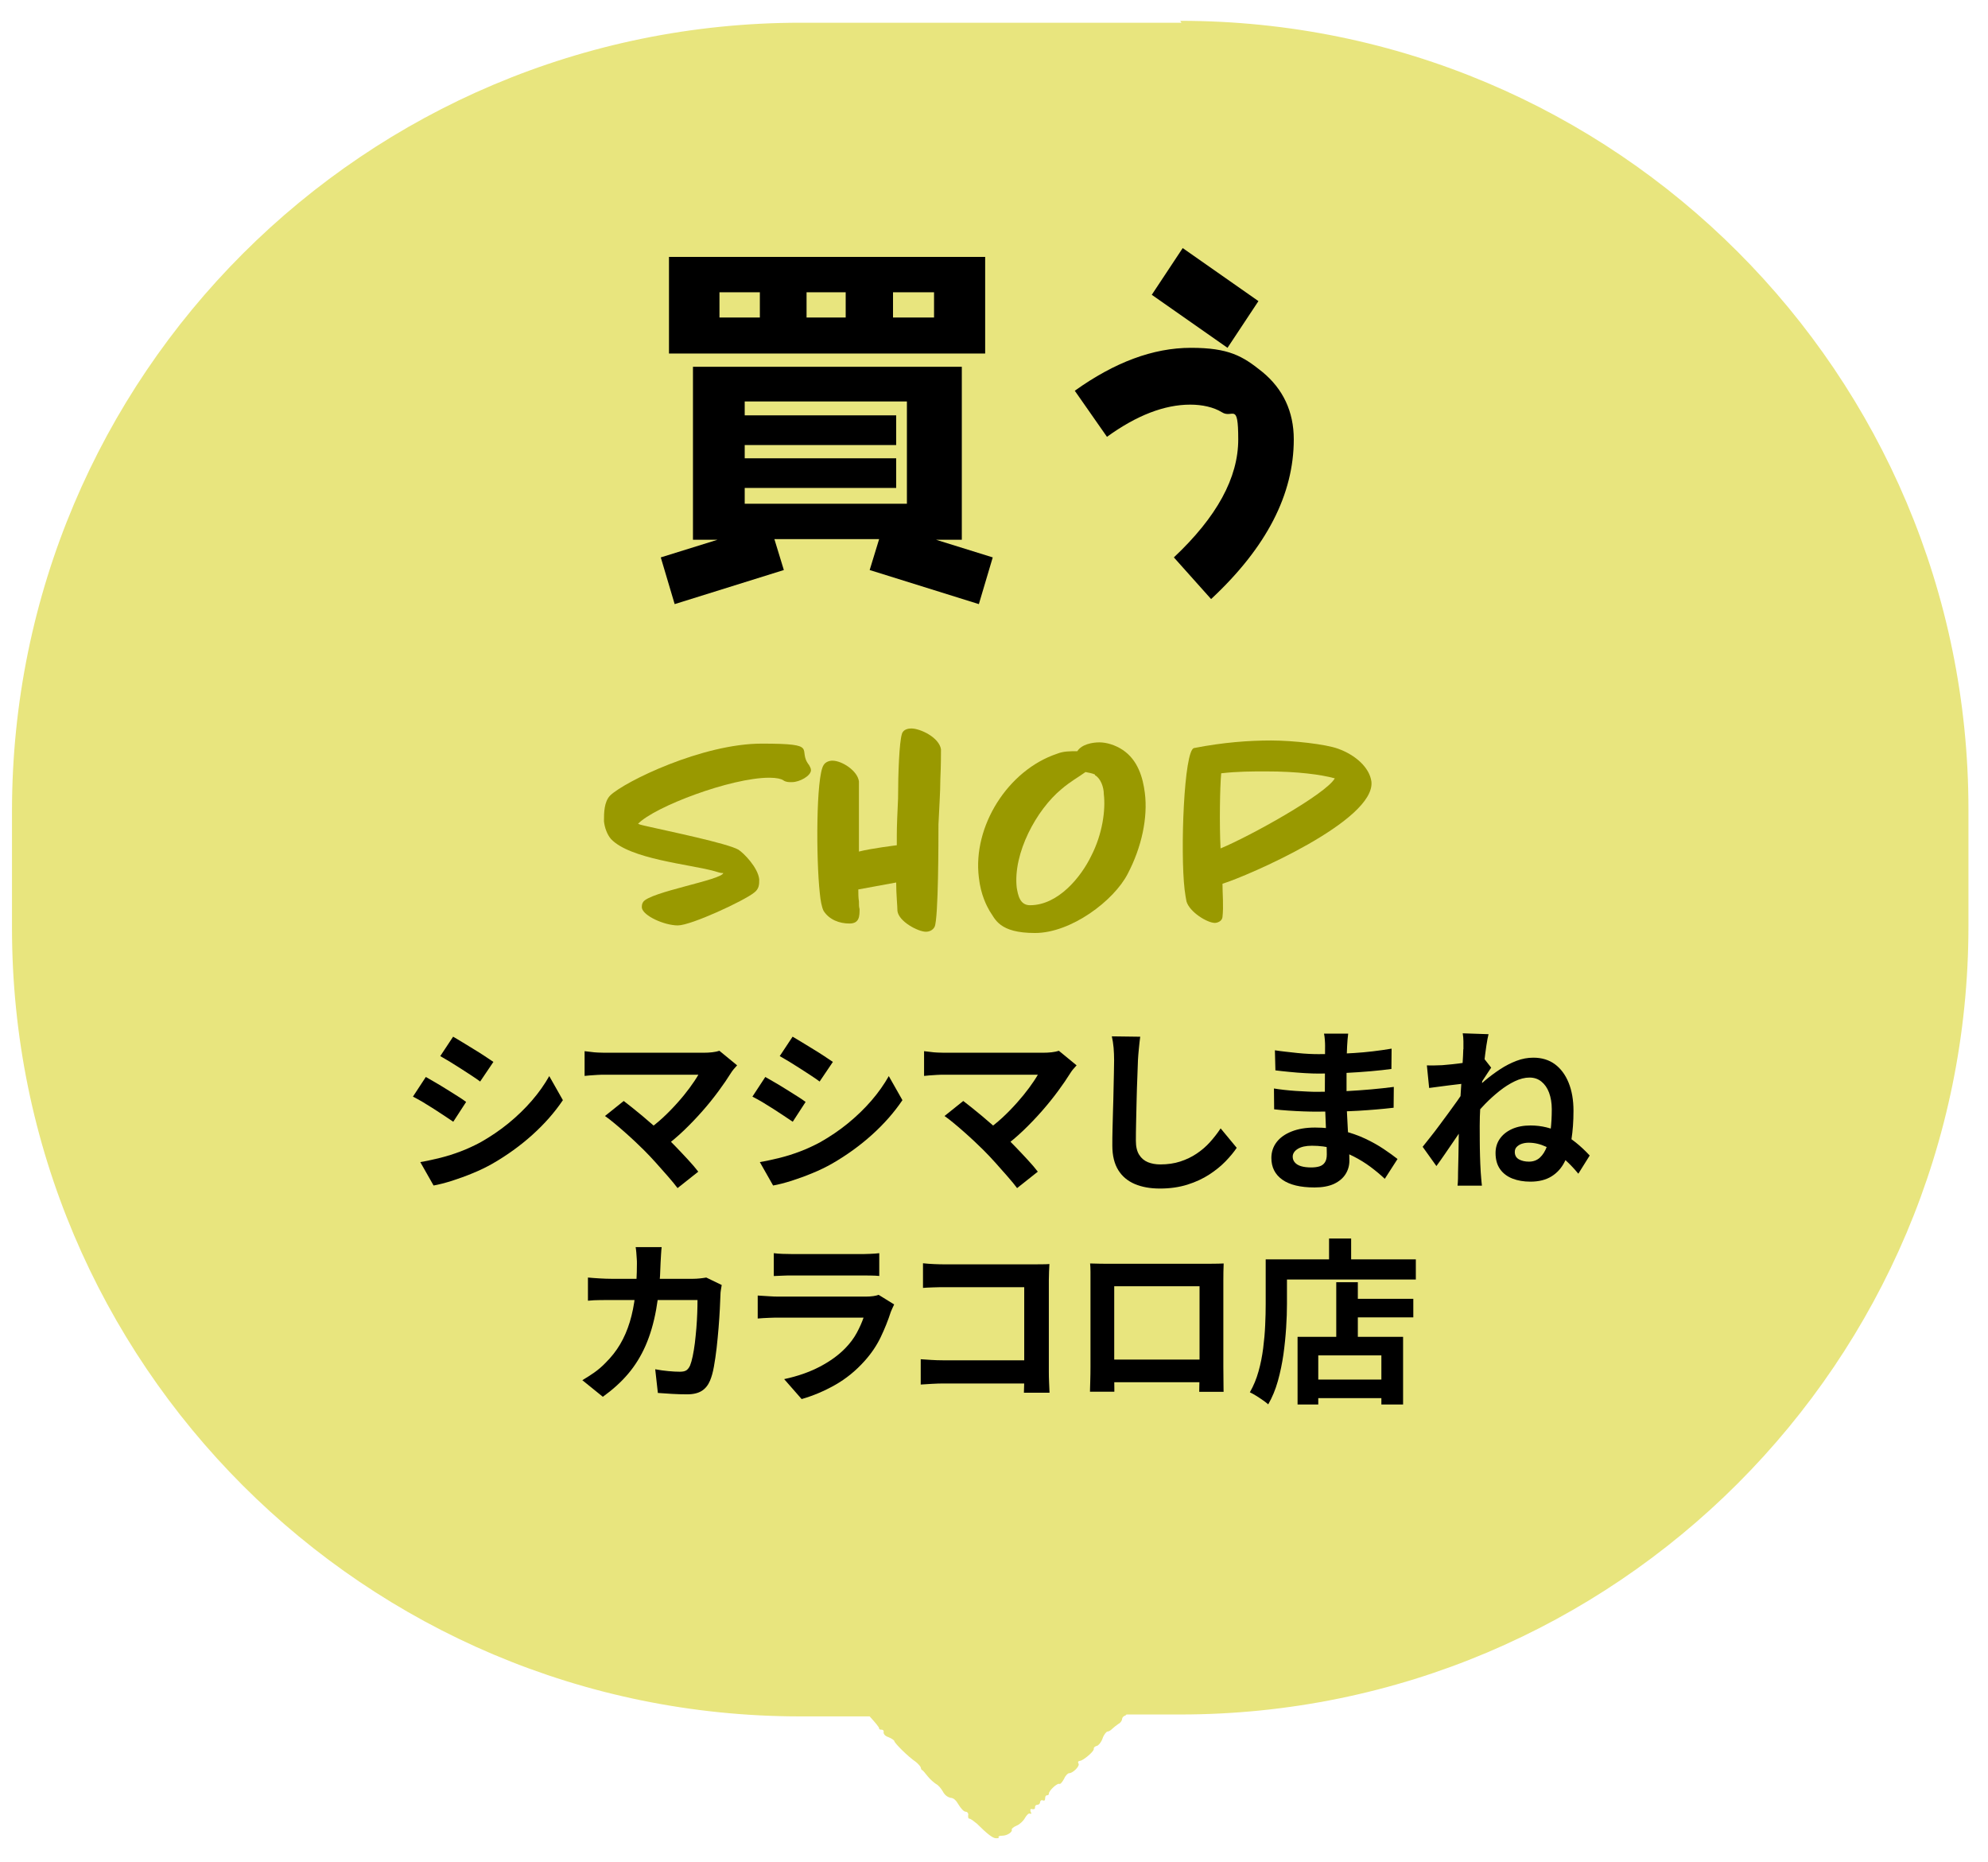
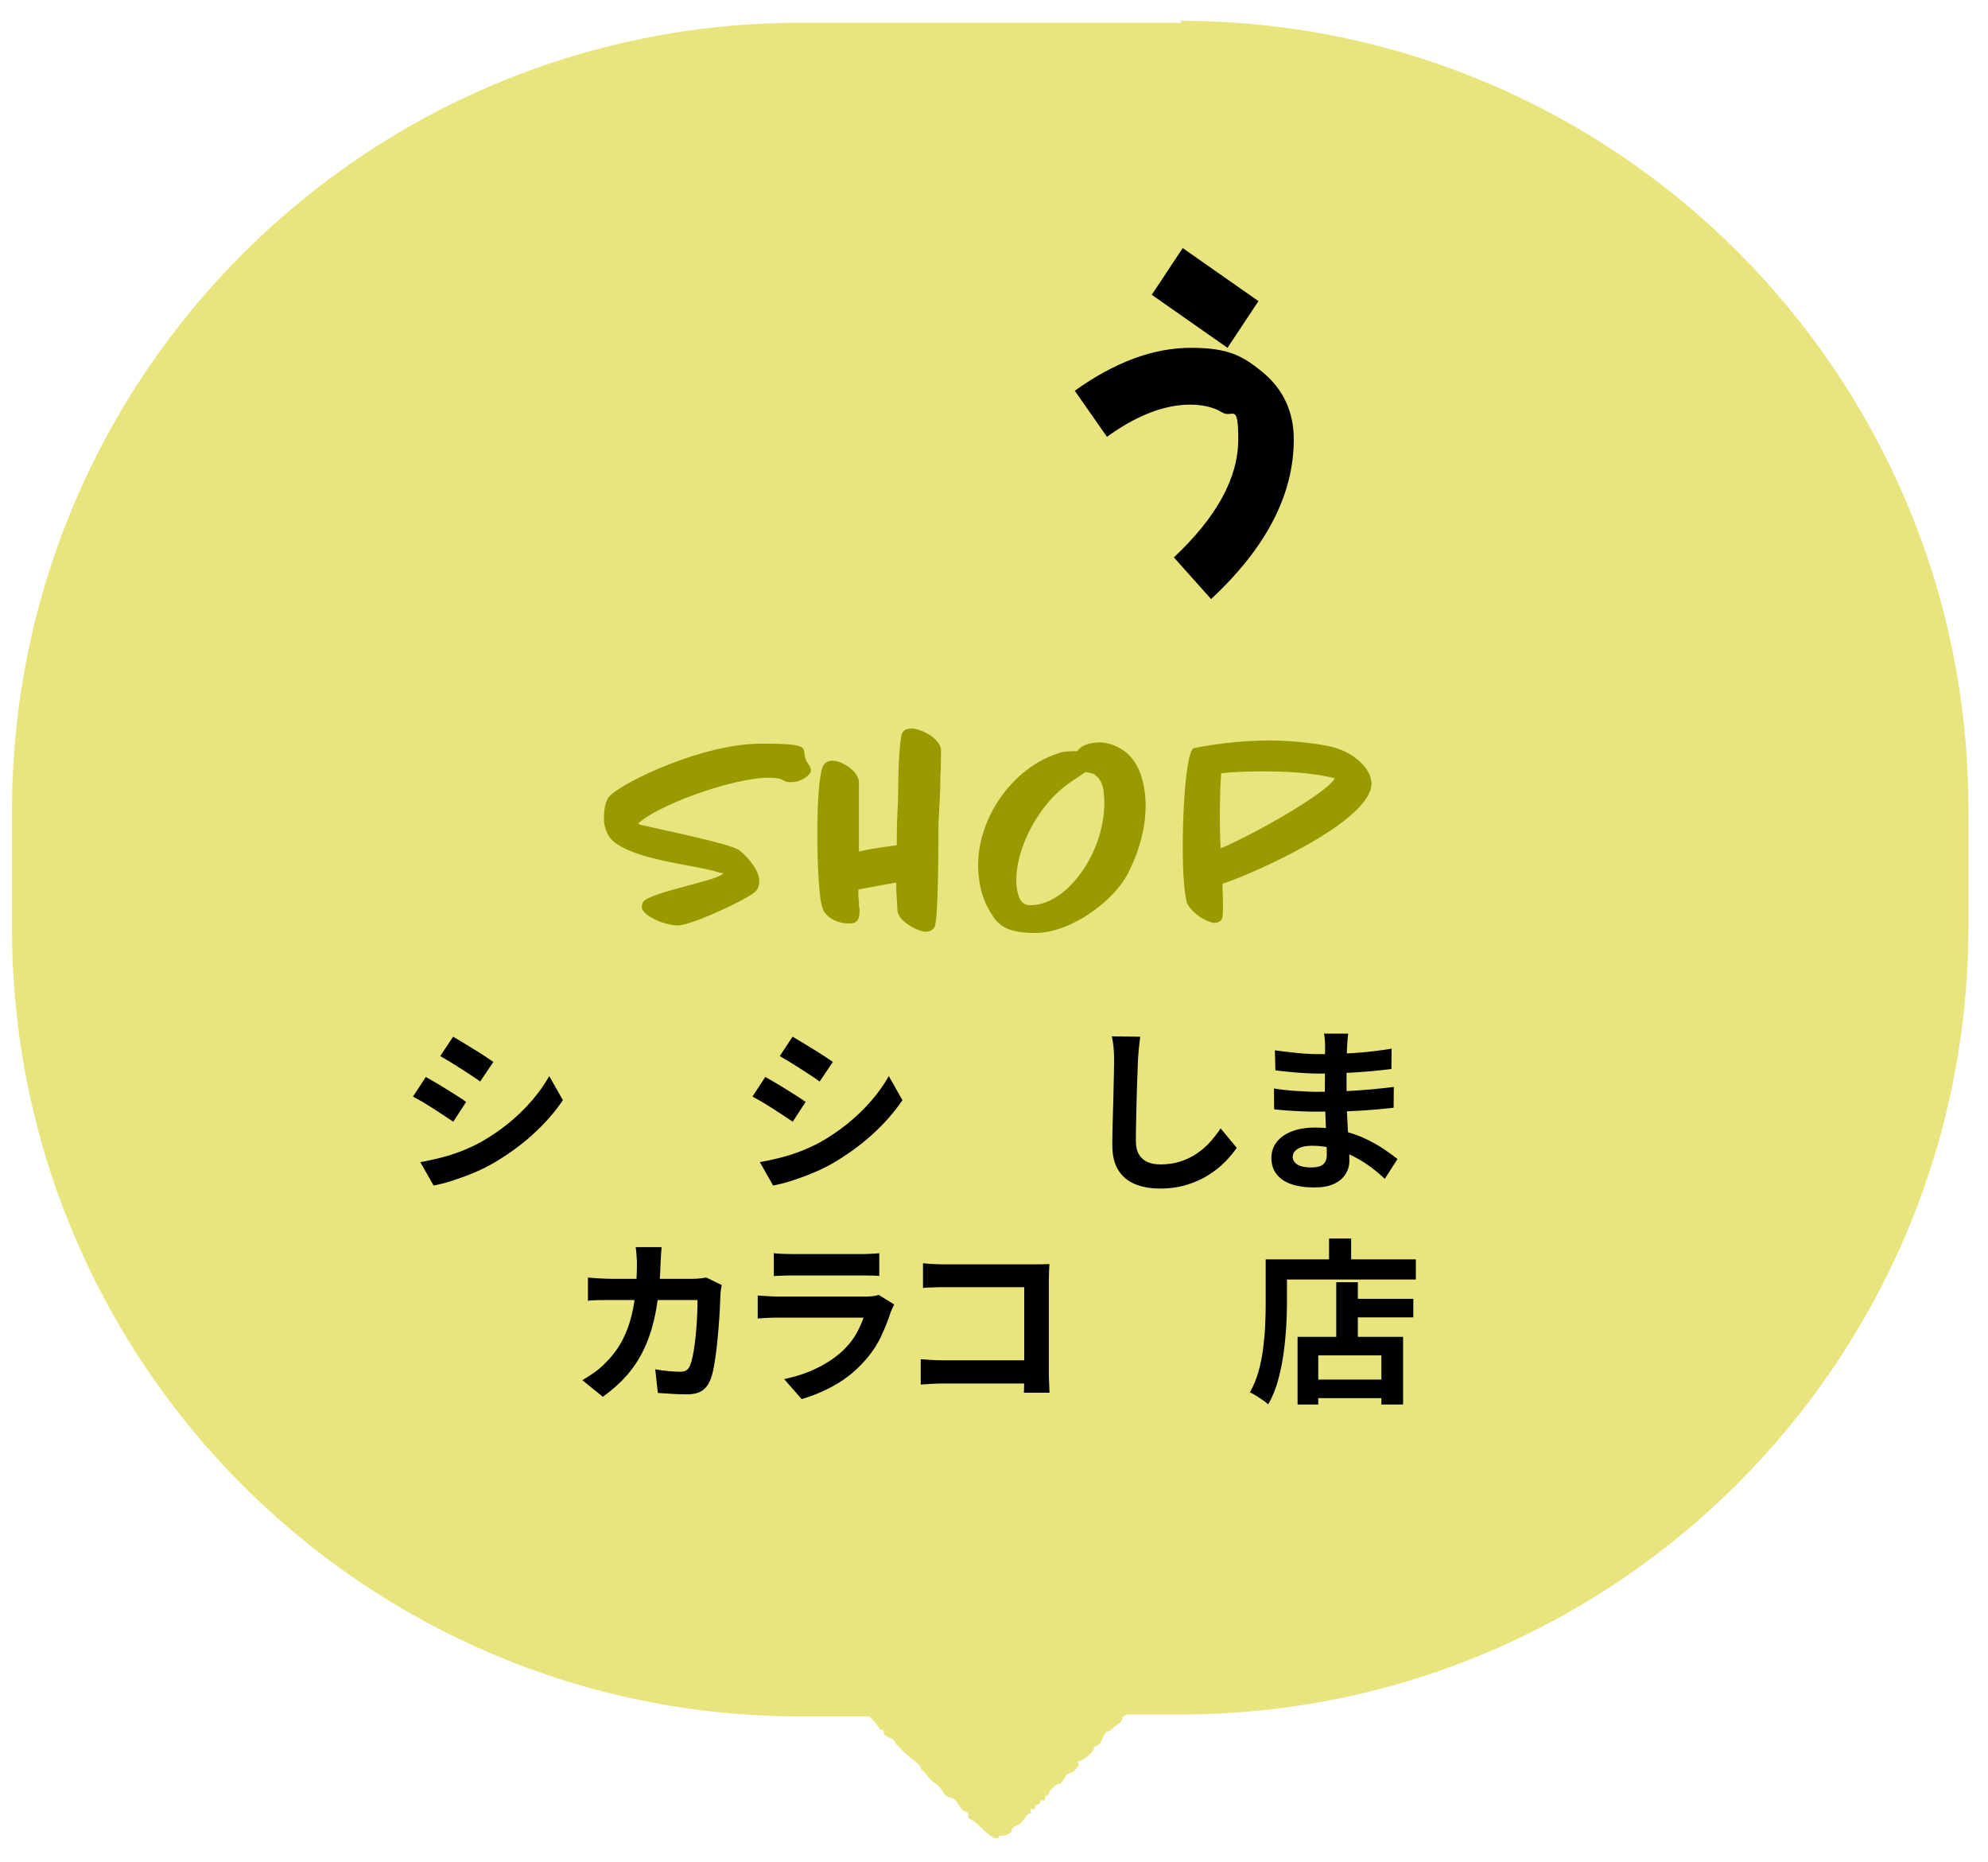
<svg xmlns="http://www.w3.org/2000/svg" id="_レイヤー_1" version="1.1" viewBox="0 0 315 295">
  <defs>
    <style>
      .st0 {
        fill: #e8e57e;
      }

      .st1 {
        fill: #990;
      }
    </style>
  </defs>
  <path class="st0" d="M187.2,3.6h-60.3C57.8,3.6,1.9,59.5,1.9,128.5v18.5c0,69,55.9,124.9,124.9,124.9h11c.9,1,1.5,1.7,1.5,1.9s.2.2.4.2.4.2.3.4c0,.3.2.6.8.8.5.2.9.5.9.6,0,.3,2.2,2.5,3.4,3.3.4.3.8.8.8.9s.1.4.2.4.5.5.9,1,1,1,1.3,1.2c.4.2.8.7,1.1,1.2.3.6.8.9,1.2,1,.5,0,.9.4,1.3,1.1.3.5.8,1.1,1.1,1.1s.5.3.4.6c0,.3,0,.5.2.5s.7.4,1.2.8c1.6,1.6,2.5,2.3,3,2.3s.5,0,.4-.2c0-.1.2-.2.6-.2.8,0,1.7-.6,1.5-1,0-.1.3-.4.8-.6s1.1-.8,1.3-1.2c.3-.5.6-.8.8-.7.2.1.3,0,.1-.3-.1-.4,0-.5.3-.4.3,0,.4,0,.4-.3s.2-.4.4-.4.4-.2.4-.4.2-.4.4-.3c.3.1.4,0,.4-.3s.1-.5.3-.5.3-.1.3-.3c0-.4,1.3-1.7,1.7-1.5.2,0,.4-.3.7-.8.2-.5.6-.9.8-.9.6,0,1.7-1.1,1.5-1.5s0-.4.4-.5c.7-.3,2.2-1.6,2-1.9,0-.1.1-.3.4-.4.3,0,.8-.6,1-1.2s.6-1.1.8-1.1.5-.2.7-.4c.2-.2.7-.6,1-.8.4-.2.6-.6.6-.8s.2-.4.4-.5c.1,0,.2-.1.3-.2h8.5c69,0,124.9-55.9,124.9-124.9v-18.5c0-69-55.9-124.9-124.9-124.9l.2.3h0Z" />
  <g>
-     <path d="M155.1,95.7l-17.3-5.4,1.5-4.9h-16.6l1.5,4.9-17.3,5.4-2.2-7.4,9-2.8h-3.9v-27.4h42.6v27.4h-4.1l9,2.8-2.2,7.4ZM106,56v-15.3h50.1v15.3h-50.1ZM120.4,46.3h-6.4v4h6.4v-4ZM143.7,63.6h-25.7v2.2h24v4.7h-24v2.1h24v4.7h-24v2.5h25.7v-16.1h0v-.1ZM134,46.3h-6.2v4h6.2v-4ZM148,46.3h-6.5v4h6.5v-4Z" />
    <path d="M191.9,94.9l-5.9-6.6c6.8-6.4,10.2-12.6,10.2-18.7s-.9-3.2-2.6-4.3c-1.3-.8-3.1-1.2-5-1.2-4.1,0-8.5,1.7-13.2,5.1l-5.1-7.3c6.3-4.5,12.4-6.8,18.4-6.8s8.2,1.3,11.3,3.8c3.3,2.7,5,6.3,5,10.7,0,8.7-4.3,17.1-13.1,25.3h0ZM194.5,55.1l-12-8.4,4.9-7.4,12,8.4-4.9,7.4Z" />
  </g>
  <g>
    <path class="st1" d="M125.3,123.9c-.3,0-.8,0-1.2-.3-.3-.2-1-.4-2.2-.4-6.1,0-18.2,4.6-20.8,7.3.4.2,1.1.3,1.9.5,2.6.6,12.3,2.6,14,3.6.8.5,3.1,2.8,3.3,4.7,0,.8,0,1.5-.8,2.1-1.6,1.3-10,5.2-12.1,5.2s-5.5-1.5-5.7-2.8c0-.3,0-.6.2-.9,1-1.6,12.5-3.5,12.7-4.6h-.2c-.3,0-.8-.2-1.2-.3-4-1.1-13.4-1.9-16.4-5.1-.6-.7-1-1.8-1.1-2.8,0-1.3,0-3.1,1-4.1,2.3-2.2,14.6-8.2,24-8.2s5.5.9,7.5,3.4c.1.2.3.5.3.8,0,.9-1.8,1.9-3,1.9h-.2Z" />
    <path class="st1" d="M149,123.4c0,2.1-.2,4.8-.3,7.2,0,2.5,0,14.8-.6,16.2-.3.6-.9.8-1.4.8-1.2,0-4.3-1.6-4.5-3.3,0-.7-.2-2.7-.2-4.5l-6,1.1c0,.6,0,1.3.1,1.9,0,.5,0,.9.1,1.2,0,1.1,0,2.3-1.6,2.3s-3.2-.6-4.1-2c-.3-.6-.5-1.7-.6-2.8-.6-5.4-.6-18.5.6-20.3.3-.5.9-.7,1.4-.7,1.5,0,4,1.6,4.2,3.3v11.1c1.9-.5,6-1,6-1v-1.6c0-1.5.1-3.6.2-5.8,0-4.1.2-8.9.6-10.2.2-.8,1.1-.9,1.5-.9,1.4,0,4.4,1.4,4.7,3.3,0,.7,0,2.6-.1,4.7h0Z" />
    <path class="st1" d="M178.7,138.4c-2.2,4.3-9,9.4-14.7,9.4s-6.3-2.2-7.2-3.5c-.4-.7-1.4-2.5-1.7-5.3-1-8.1,4.6-17,12.4-19.6,1-.4,2-.4,3.2-.4.7-1.1,2.4-1.4,3.5-1.4s2.5.4,3.7,1.2c2.4,1.6,3.2,4.4,3.5,6.8.5,3.9-.5,8.6-2.7,12.8h0ZM173.5,122.7c-.4-.2-1-.3-1.5-.4-1.1.8-2.4,1.5-3.8,2.7-4,3.3-7.7,10.2-7.1,15.6.2,1.2.5,2.8,2.1,2.8,4.5,0,8.1-4.5,9.7-7.8,1.8-3.5,2.3-7.3,2-9.8,0-1.1-.5-2.5-1.4-3h0v-.1Z" />
    <path class="st1" d="M193.7,139.8c0,1.7.2,3.8,0,5.5-.1.7-.9.9-1.2.9-1.2,0-4-1.7-4.5-3.4-.1-.5-.2-1.1-.3-1.9-.7-6-.1-22.1,1.5-22.4,4.6-.9,8.7-1.2,12.2-1.2s8.7.6,10.6,1.3c2.8,1,5,3,5.3,5.2.7,6.2-19.7,15-23.6,16.2v-.2h0ZM200.6,122.2c-2.1,0-4.5,0-7.1.3-.2,2.1-.3,8.1-.1,11.9,4.6-1.9,16.7-8.6,18.1-11.1-2.2-.6-5.9-1.1-10.9-1.1Z" />
  </g>
  <g>
    <path d="M67.48,170.61c.47.26.99.56,1.58.91s1.18.7,1.78,1.08c.6.37,1.16.73,1.69,1.06.53.34.98.63,1.33.9l-2.04,3.14c-.41-.28-.88-.59-1.4-.94-.52-.34-1.08-.71-1.67-1.09-.59-.38-1.17-.74-1.74-1.08s-1.1-.62-1.58-.87l2.04-3.11ZM66.58,184.1c1.06-.19,2.13-.42,3.21-.69,1.07-.27,2.15-.61,3.22-1.02,1.07-.41,2.11-.89,3.12-1.43,1.59-.9,3.07-1.9,4.44-3.02,1.37-1.12,2.6-2.31,3.7-3.58s2.01-2.57,2.76-3.89l2.16,3.81c-1.31,1.94-2.92,3.77-4.83,5.49-1.91,1.72-4.02,3.24-6.31,4.56-.95.54-1.99,1.05-3.12,1.51-1.13.47-2.24.87-3.33,1.22-1.09.34-2.06.59-2.9.74l-2.1-3.7ZM71.79,164.22c.45.26.96.57,1.54.92s1.17.72,1.78,1.09c.61.37,1.18.73,1.71,1.08.53.35.98.65,1.36.91l-2.1,3.11c-.37-.28-.83-.6-1.37-.95-.54-.35-1.1-.72-1.68-1.09-.58-.37-1.15-.73-1.72-1.08-.57-.34-1.09-.65-1.55-.91l2.04-3.08Z" />
-     <path d="M116.8,168.76c-.21.22-.39.43-.55.62-.16.19-.29.37-.41.56-.56.9-1.22,1.87-1.99,2.91-.77,1.04-1.61,2.1-2.55,3.16-.93,1.06-1.92,2.09-2.95,3.08-1.04.99-2.1,1.89-3.21,2.69l-2.77-2.6c.93-.63,1.81-1.34,2.65-2.11.83-.77,1.6-1.56,2.32-2.37.72-.8,1.36-1.59,1.92-2.35.56-.76,1.03-1.46,1.4-2.1h-14.81c-.37,0-.77,0-1.19.03-.42.02-.82.05-1.19.08s-.65.07-.84.08v-3.92c.24.02.56.06.94.11.38.06.78.09,1.19.11s.77.03,1.09.03h15.54c1.1,0,1.97-.1,2.6-.31l2.8,2.3ZM102.01,182.17c-.41-.41-.88-.86-1.41-1.36-.53-.5-1.08-.99-1.65-1.5-.57-.5-1.12-.98-1.65-1.41-.53-.44-1.01-.81-1.44-1.11l2.97-2.38c.37.28.82.63,1.33,1.04.51.41,1.06.86,1.64,1.34.58.49,1.17.99,1.76,1.51.6.52,1.17,1.04,1.71,1.54.62.6,1.26,1.24,1.92,1.93s1.3,1.36,1.9,2.02c.61.65,1.12,1.26,1.55,1.82l-3.28,2.6c-.39-.52-.89-1.13-1.5-1.83-.61-.7-1.25-1.42-1.92-2.17-.67-.75-1.32-1.43-1.93-2.04Z" />
    <path d="M121.27,170.61c.47.26.99.56,1.58.91s1.18.7,1.78,1.08c.6.37,1.16.73,1.69,1.06.53.34.98.63,1.33.9l-2.04,3.14c-.41-.28-.88-.59-1.4-.94-.52-.34-1.08-.71-1.67-1.09-.59-.38-1.17-.74-1.74-1.08s-1.1-.62-1.58-.87l2.04-3.11ZM120.38,184.1c1.06-.19,2.13-.42,3.21-.69,1.07-.27,2.15-.61,3.22-1.02,1.07-.41,2.11-.89,3.12-1.43,1.59-.9,3.07-1.9,4.44-3.02,1.37-1.12,2.6-2.31,3.7-3.58s2.01-2.57,2.76-3.89l2.16,3.81c-1.31,1.94-2.92,3.77-4.83,5.49-1.91,1.72-4.02,3.24-6.31,4.56-.95.54-1.99,1.05-3.12,1.51-1.13.47-2.24.87-3.33,1.22-1.09.34-2.06.59-2.9.74l-2.1-3.7ZM125.58,164.22c.45.26.96.57,1.54.92s1.17.72,1.78,1.09c.61.37,1.18.73,1.71,1.08.53.35.98.65,1.36.91l-2.1,3.11c-.37-.28-.83-.6-1.37-.95-.54-.35-1.1-.72-1.68-1.09-.58-.37-1.15-.73-1.72-1.08-.57-.34-1.09-.65-1.55-.91l2.04-3.08Z" />
-     <path d="M170.59,168.76c-.21.22-.39.43-.55.62-.16.19-.29.37-.41.56-.56.9-1.22,1.87-1.99,2.91-.77,1.04-1.62,2.1-2.55,3.16-.93,1.06-1.92,2.09-2.95,3.08-1.04.99-2.11,1.89-3.21,2.69l-2.77-2.6c.93-.63,1.81-1.34,2.65-2.11.83-.77,1.6-1.56,2.32-2.37s1.36-1.59,1.92-2.35c.56-.76,1.03-1.46,1.4-2.1h-14.81c-.37,0-.77,0-1.19.03-.42.02-.82.05-1.19.08s-.65.07-.84.08v-3.92c.24.02.56.06.94.11.38.06.78.09,1.19.11s.77.03,1.09.03h15.54c1.1,0,1.97-.1,2.6-.31l2.8,2.3ZM155.81,182.17c-.41-.41-.88-.86-1.41-1.36-.53-.5-1.08-.99-1.65-1.5-.57-.5-1.12-.98-1.65-1.41-.53-.44-1.01-.81-1.44-1.11l2.97-2.38c.37.28.82.63,1.33,1.04.51.41,1.06.86,1.64,1.34.58.49,1.17.99,1.76,1.51.6.52,1.17,1.04,1.71,1.54.62.6,1.26,1.24,1.92,1.93.66.69,1.3,1.36,1.9,2.02.61.65,1.12,1.26,1.55,1.82l-3.28,2.6c-.39-.52-.89-1.13-1.5-1.83-.61-.7-1.25-1.42-1.92-2.17-.67-.75-1.32-1.43-1.93-2.04Z" />
    <path d="M180.67,164.2c-.08.58-.14,1.2-.21,1.88s-.12,1.29-.15,1.85c-.02.77-.05,1.69-.1,2.79-.05,1.09-.08,2.24-.11,3.43-.03,1.2-.06,2.37-.08,3.53-.03,1.16-.04,2.17-.04,3.02,0,.93.17,1.68.52,2.23.34.55.81.94,1.39,1.18.58.23,1.23.35,1.96.35,1.16,0,2.21-.15,3.16-.46.95-.31,1.82-.72,2.6-1.25.78-.52,1.49-1.13,2.11-1.82s1.19-1.42,1.69-2.18l2.55,3.08c-.45.67-1.04,1.38-1.76,2.13-.73.75-1.59,1.45-2.59,2.1-1,.65-2.15,1.19-3.46,1.6-1.31.41-2.75.62-4.34.62s-2.86-.24-3.99-.71c-1.13-.48-2.01-1.21-2.63-2.21-.62-1-.94-2.29-.94-3.88,0-.77,0-1.64.03-2.62.02-.98.05-2,.08-3.07.04-1.06.06-2.1.08-3.12.02-1.02.04-1.94.06-2.76.02-.82.03-1.47.03-1.96,0-.67-.03-1.33-.08-1.97-.06-.64-.15-1.25-.28-1.81l4.51.06Z" />
    <path d="M213.62,163.75c-.04.28-.07.59-.1.94-.03.35-.05.7-.07,1.05-.02.37-.04.87-.06,1.5-.02.62-.03,1.31-.03,2.06v4.2c0,.78.02,1.66.06,2.62s.09,1.93.15,2.91c.07.98.12,1.89.17,2.74.05.85.07,1.55.07,2.11,0,.78-.21,1.5-.62,2.14-.41.64-1.02,1.15-1.83,1.53-.81.37-1.83.56-3.07.56-2.24,0-3.94-.41-5.1-1.23s-1.74-1.97-1.74-3.44c0-.95.28-1.79.83-2.51.55-.72,1.34-1.28,2.38-1.69,1.04-.41,2.27-.62,3.71-.62,1.53,0,2.96.16,4.3.49,1.33.33,2.55.75,3.65,1.27,1.1.52,2.08,1.07,2.94,1.65.86.58,1.59,1.1,2.18,1.57l-2.02,3.14c-.67-.63-1.42-1.26-2.25-1.88-.83-.62-1.74-1.18-2.72-1.68-.98-.5-2.02-.91-3.11-1.22-1.09-.31-2.25-.46-3.46-.46-.97,0-1.72.17-2.25.5s-.8.75-.8,1.23c0,.35.11.66.34.92.22.26.55.46.98.59.43.13.97.2,1.62.2.5,0,.94-.06,1.3-.17.36-.11.65-.32.85-.62.21-.3.31-.72.31-1.26,0-.41-.01-1-.04-1.76-.03-.76-.06-1.61-.1-2.53-.04-.92-.08-1.83-.11-2.73-.04-.9-.06-1.69-.06-2.38s0-1.38.01-2.11c0-.74.01-1.47.01-2.2s0-1.39.01-2c0-.61.01-1.11.01-1.5,0-.26-.01-.58-.04-.97-.03-.38-.07-.7-.13-.97h3.78ZM201.86,172.43c.45.08.98.15,1.6.22s1.25.13,1.89.17c.64.04,1.26.07,1.83.1.58.03,1.05.04,1.43.04,1.74,0,3.31-.04,4.72-.11,1.41-.08,2.73-.17,3.96-.28,1.23-.11,2.42-.24,3.56-.39l-.03,3.3c-.97.11-1.91.21-2.81.28-.91.08-1.83.14-2.77.2-.94.06-1.96.09-3.04.11-1.08.02-2.3.03-3.64.03-.54,0-1.21-.01-2.02-.04-.8-.03-1.62-.07-2.45-.13-.83-.06-1.56-.12-2.2-.2l-.03-3.3ZM202,166.38c.5.08,1.06.15,1.68.22.62.07,1.25.14,1.89.21.64.07,1.25.11,1.83.14.58.03,1.08.04,1.51.04,1.9,0,3.8-.06,5.7-.18s3.86-.35,5.89-.69l-.03,3.22c-.95.13-2.05.25-3.3.36-1.25.11-2.58.2-3.99.27-1.41.07-2.82.1-4.24.1-.58,0-1.29-.02-2.14-.07-.85-.05-1.69-.11-2.53-.2-.84-.08-1.57-.16-2.18-.24l-.08-3.19Z" />
-     <path d="M232.22,171.62c-.3.04-.68.08-1.15.14-.47.06-.97.12-1.5.18s-1.07.14-1.61.21c-.54.07-1.04.14-1.51.2l-.36-3.58c.41.02.8.02,1.16.01.36,0,.79-.02,1.27-.04.45-.04.98-.09,1.61-.15.62-.07,1.26-.14,1.9-.24.64-.09,1.25-.2,1.81-.31.56-.11,1-.22,1.32-.34l1.12,1.43c-.15.22-.34.5-.56.84-.22.34-.45.68-.67,1.02-.22.35-.42.65-.59.91l-1.65,5.26c-.3.43-.67.97-1.11,1.62s-.91,1.34-1.4,2.06c-.5.72-.98,1.42-1.44,2.1s-.89,1.27-1.26,1.78l-2.18-3.05c.35-.45.77-.97,1.23-1.55.47-.59.95-1.21,1.44-1.88.5-.66.98-1.33,1.47-1.99.49-.66.94-1.29,1.36-1.88s.77-1.1,1.05-1.53l.06-.73.2-.5ZM231.88,166.21v-1.25c0-.42-.04-.84-.11-1.27l4.09.14c-.11.43-.23,1.05-.35,1.86-.12.81-.24,1.74-.36,2.79-.12,1.04-.23,2.14-.34,3.29-.1,1.15-.19,2.29-.25,3.43-.07,1.14-.1,2.2-.1,3.19,0,.77,0,1.54.01,2.32,0,.78.02,1.59.04,2.41.02.82.06,1.67.11,2.55.02.24.05.58.08,1.02s.08.82.11,1.13h-3.86c.04-.32.06-.69.07-1.11,0-.42.01-.74.01-.97.02-.91.04-1.76.06-2.55.02-.78.03-1.61.04-2.49,0-.88.03-1.89.07-3.05.02-.43.05-.98.08-1.64.04-.66.08-1.39.13-2.18.05-.79.1-1.6.15-2.42.06-.82.11-1.59.15-2.31.05-.72.08-1.33.11-1.85.03-.51.04-.86.04-1.05ZM250.08,185.92c-.78-.95-1.61-1.8-2.48-2.53s-1.75-1.32-2.65-1.74c-.9-.42-1.81-.63-2.74-.63-.39,0-.75.06-1.08.17-.33.11-.59.28-.8.49-.21.21-.31.48-.31.8,0,.54.22.93.66,1.18.44.24.97.36,1.58.36.69,0,1.27-.21,1.74-.64.47-.43.83-1.02,1.11-1.76.27-.75.47-1.62.59-2.63.12-1.01.18-2.1.18-3.28,0-.99-.15-1.86-.43-2.62s-.7-1.34-1.22-1.76-1.15-.63-1.88-.63-1.53.2-2.34.59c-.81.39-1.62.9-2.41,1.53-.79.63-1.55,1.31-2.28,2.06-.73.75-1.38,1.48-1.96,2.21v-4.17c.58-.56,1.24-1.15,1.97-1.78.74-.62,1.53-1.21,2.37-1.76s1.7-.99,2.59-1.33,1.78-.5,2.67-.5c1.34,0,2.48.35,3.42,1.04.93.69,1.66,1.67,2.17,2.93.51,1.26.77,2.74.77,4.44s-.11,3.15-.32,4.52-.57,2.56-1.08,3.56c-.5,1-1.2,1.77-2.09,2.32-.89.55-2,.83-3.35.83-1.04,0-1.98-.16-2.81-.48-.83-.32-1.49-.81-1.97-1.48s-.73-1.53-.73-2.58c0-.84.22-1.59.67-2.24.45-.65,1.09-1.17,1.92-1.55.83-.38,1.82-.57,2.95-.57,1.74,0,3.37.4,4.9,1.2,1.53.8,3.02,1.99,4.48,3.56l-1.82,2.91Z" />
    <path d="M104.84,197.54c-.04.32-.07.73-.1,1.23-.03.5-.05.92-.07,1.26-.07,2.78-.31,5.25-.7,7.41-.39,2.16-.95,4.06-1.68,5.73-.73,1.66-1.65,3.15-2.77,4.47-1.12,1.32-2.46,2.52-4,3.63l-3.25-2.63c.58-.34,1.2-.73,1.86-1.19.66-.46,1.26-.98,1.81-1.55.91-.9,1.69-1.88,2.32-2.95.63-1.07,1.14-2.25,1.53-3.53s.67-2.68.85-4.21.28-3.22.28-5.07c0-.21,0-.47-.03-.8-.02-.33-.04-.65-.07-.97s-.06-.59-.1-.81h4.12ZM114.36,203.54c-.04.22-.08.49-.13.78-.05.3-.07.53-.07.7-.02.6-.05,1.36-.1,2.3-.05.93-.11,1.94-.2,3.01s-.19,2.14-.31,3.21c-.12,1.06-.27,2.05-.43,2.95s-.37,1.65-.62,2.23c-.3.71-.73,1.25-1.3,1.61-.57.36-1.34.55-2.31.55-.8,0-1.61-.02-2.41-.07s-1.55-.1-2.24-.15l-.42-3.75c.69.13,1.38.23,2.07.29.69.07,1.31.1,1.85.1.47,0,.81-.08,1.04-.24.22-.16.41-.41.56-.74.15-.37.29-.87.42-1.48.13-.62.24-1.31.34-2.07.09-.76.17-1.56.24-2.38s.11-1.62.14-2.39c.03-.77.04-1.46.04-2.06h-13.66c-.47,0-1.05,0-1.74.01-.69,0-1.34.04-1.96.1v-3.67c.6.06,1.23.1,1.9.14.67.04,1.27.06,1.79.06h12.96c.35,0,.71-.02,1.08-.06.36-.04.7-.08,1.02-.14l2.44,1.18Z" />
    <path d="M141.68,206.64c-.09.19-.19.39-.29.62-.1.22-.18.41-.24.56-.43,1.34-.97,2.68-1.61,4.02-.64,1.33-1.49,2.58-2.53,3.74-1.4,1.57-2.97,2.84-4.7,3.82-1.74.98-3.5,1.72-5.29,2.23l-2.77-3.16c2.11-.45,3.98-1.1,5.63-1.96,1.64-.86,3-1.84,4.06-2.94.75-.77,1.35-1.57,1.81-2.42s.82-1.66,1.08-2.42h-13.52c-.34,0-.81,0-1.43.03-.62.02-1.22.06-1.82.11v-3.64c.6.04,1.18.08,1.75.11.57.04,1.07.06,1.5.06h13.86c.45,0,.85-.03,1.22-.08.36-.06.64-.12.83-.2l2.49,1.54ZM122.61,198.52c.39.06.86.09,1.4.11.54.02,1.04.03,1.51.03h10.78c.43,0,.94,0,1.54-.03.6-.02,1.09-.06,1.48-.11v3.61c-.37-.04-.85-.06-1.44-.07s-1.13-.01-1.64-.01h-10.72c-.45,0-.94,0-1.47.03-.53.02-1.01.04-1.44.06v-3.61Z" />
    <path d="M145.89,215.32c.48.04,1.03.08,1.64.11.61.04,1.23.06,1.86.06h15.12v3.67h-15.01c-.54,0-1.16.02-1.86.06-.7.04-1.28.08-1.75.11v-4ZM146.26,200.12c.52.06,1.11.1,1.76.13.65.03,1.21.04,1.68.04h14.11c.41,0,.86,0,1.36-.01.49,0,.86-.02,1.11-.04-.02.32-.04.72-.06,1.22-.02.5-.03.95-.03,1.36v14.5c0,.49.01,1.05.04,1.71.03.65.05,1.18.07,1.6h-4.06c.02-.41.03-.86.04-1.36,0-.49.01-.99.01-1.5v-13.86h-12.57c-.6,0-1.23,0-1.89.03-.66.02-1.19.05-1.58.08v-3.89Z" />
-     <path d="M172.75,200.15c.58.02,1.12.03,1.64.04s.96.01,1.33.01h15.4c.35,0,.78,0,1.27-.01.5,0,.99-.02,1.5-.04-.02.43-.03.88-.04,1.36,0,.48-.01.93-.01,1.36v13.72c0,.28,0,.63.01,1.05,0,.42.01.84.01,1.26s0,.78.01,1.09c0,.31.01.47.01.49h-3.86s0-.27.01-.69c0-.42.02-.92.03-1.5,0-.58.01-1.12.01-1.62v-12.91h-13.52v14.04c0,.42,0,.83.01,1.22,0,.39.01.72.01.99v.46h-3.86s0-.2.01-.48c0-.28.02-.62.03-1.04,0-.41.02-.83.03-1.26,0-.43.01-.81.01-1.15v-15.05c0-.51-.02-.97-.06-1.36ZM191.48,215.38v3.58h-16.83v-3.58h16.83Z" />
    <path d="M200.56,199.5h3.36v7.06c0,1.14-.04,2.39-.13,3.77s-.23,2.78-.43,4.23c-.21,1.45-.5,2.85-.88,4.21-.38,1.36-.89,2.59-1.53,3.7-.21-.19-.49-.41-.85-.66-.36-.25-.73-.5-1.11-.73s-.69-.41-.95-.52c.58-1.01,1.04-2.11,1.37-3.3.34-1.19.58-2.42.74-3.67.16-1.25.27-2.48.32-3.68.06-1.2.08-2.32.08-3.35v-7.06ZM202.19,199.5h22.15v3.19h-22.15v-3.19ZM205.6,211.77h16.72v10.72h-3.44v-7.78h-10v7.78h-3.28v-10.72ZM207.37,218.54h13.16v2.94h-13.16v-2.94ZM210.59,196.2h3.5v5.12h-3.5v-5.12ZM211.73,203.12h3.42v10.39h-3.42v-10.39ZM213.36,205.75h10.58v2.94h-10.58v-2.94Z" />
  </g>
</svg>